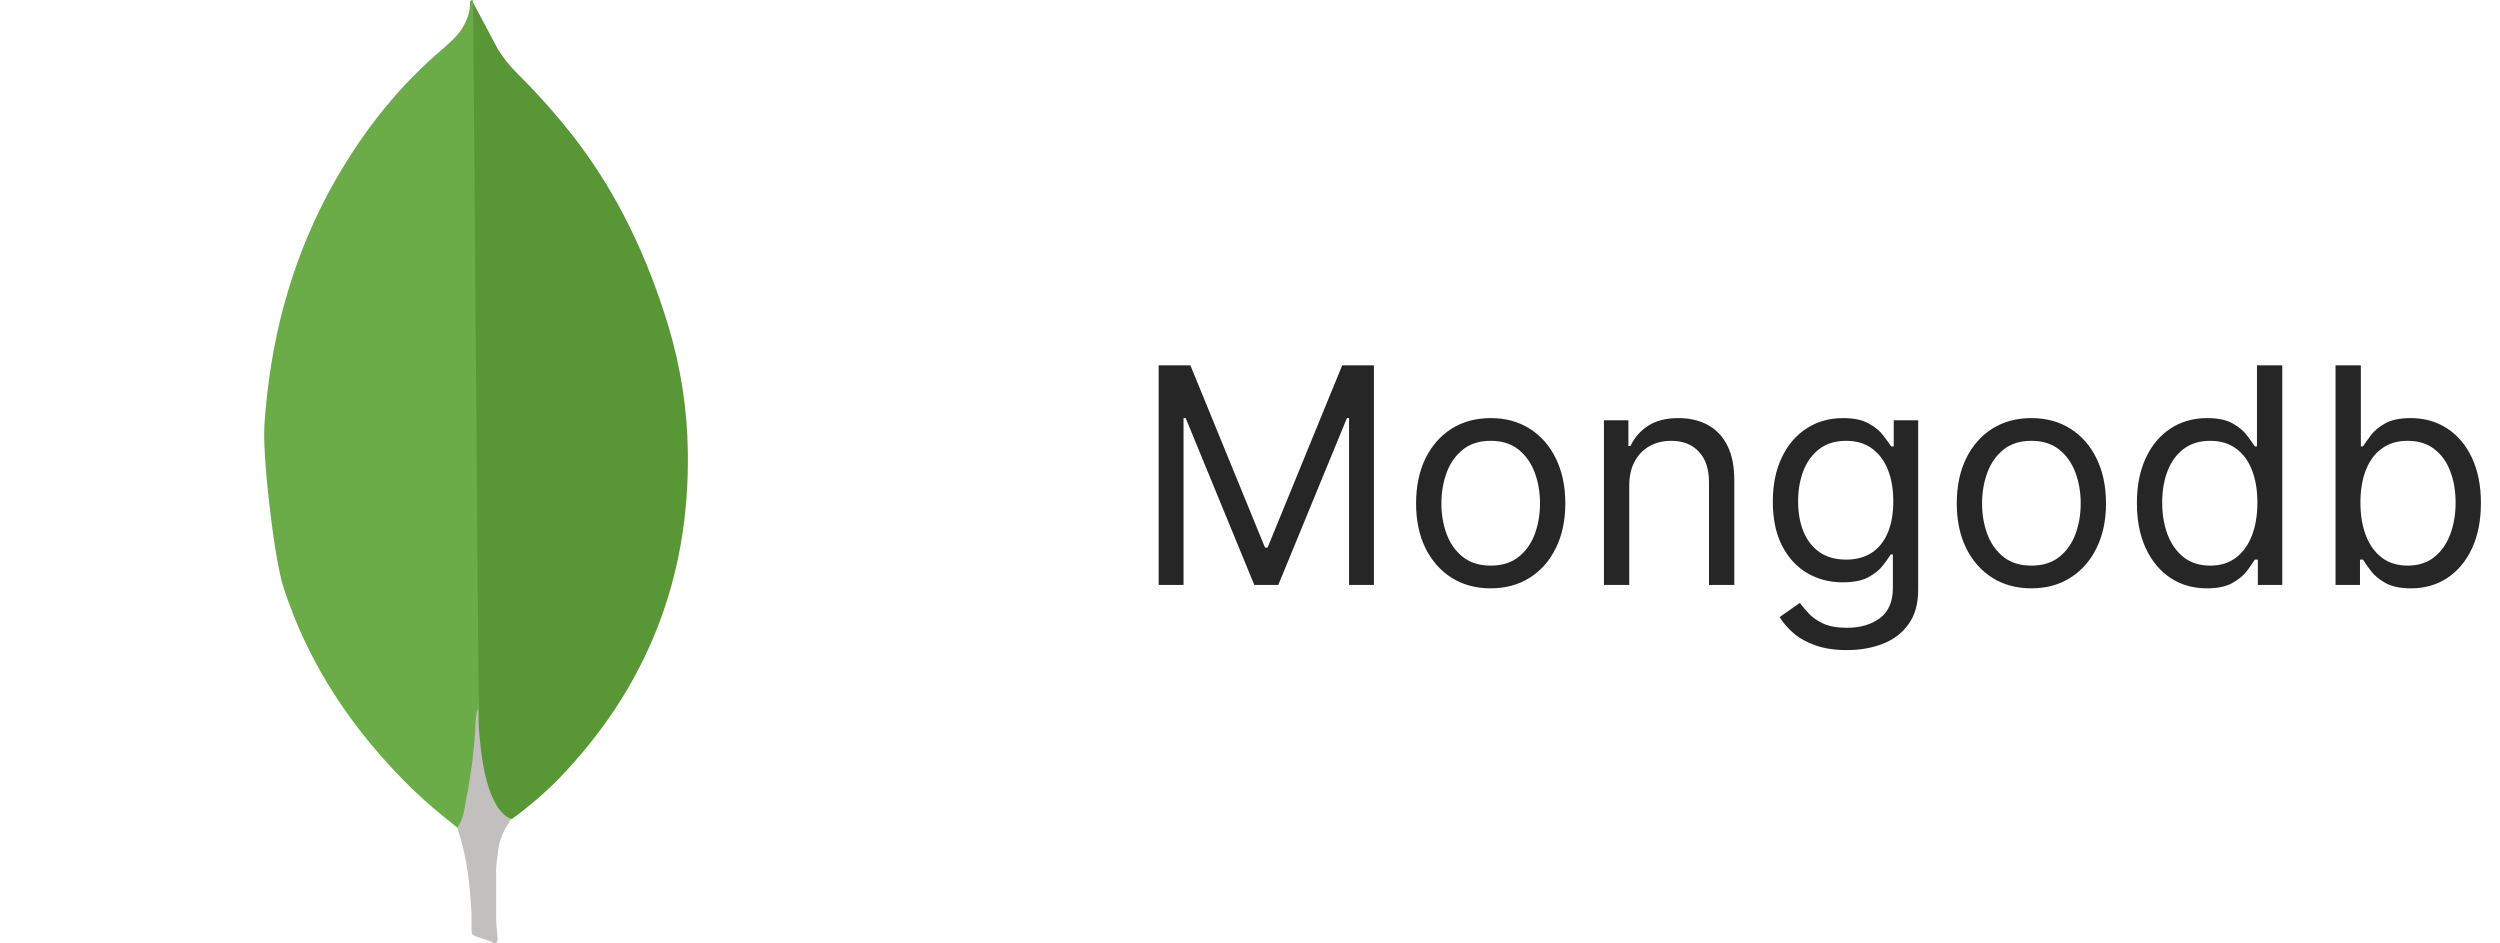
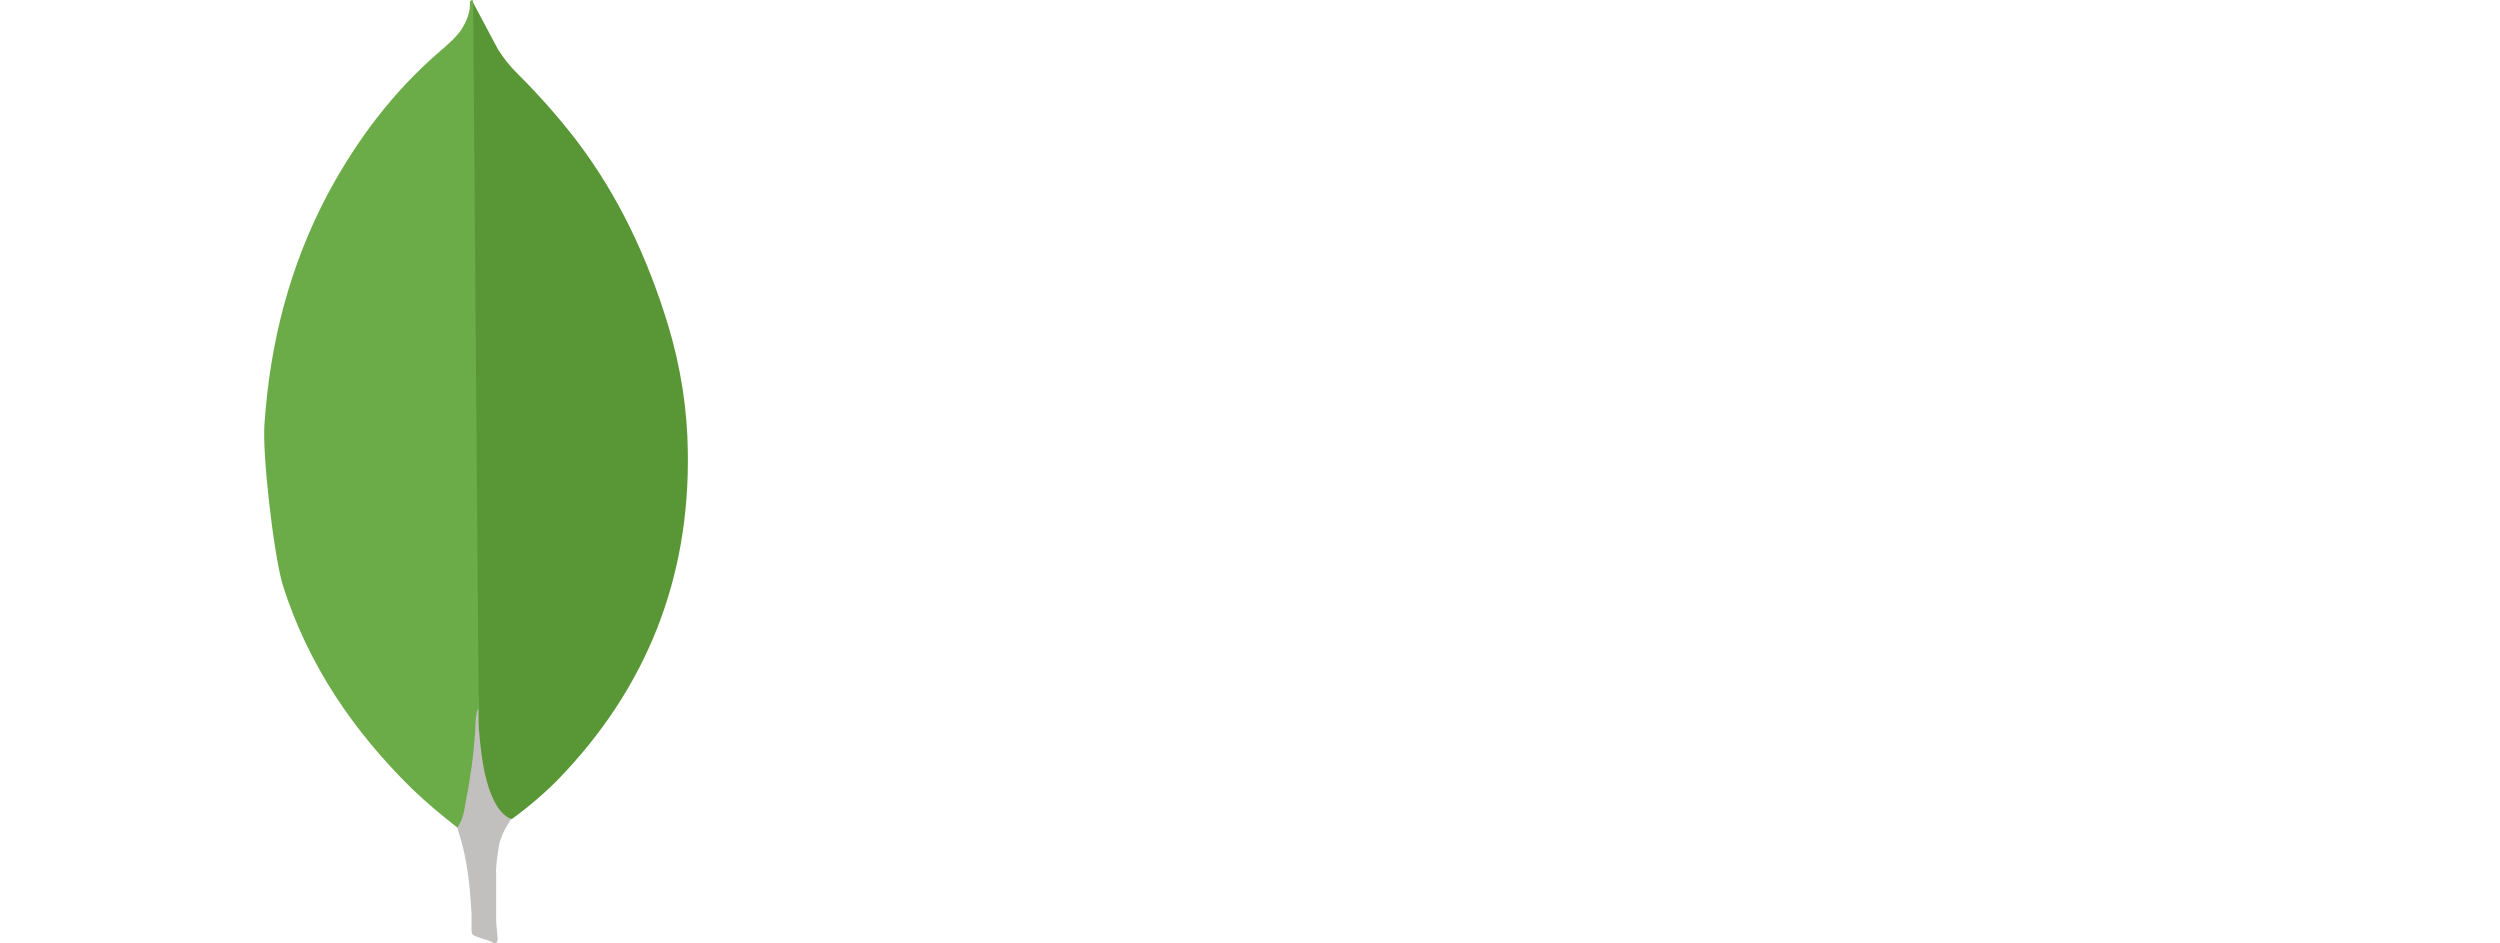
<svg xmlns="http://www.w3.org/2000/svg" width="265" height="100" viewBox="0 0 265 100" fill="none">
  <path d="M50.145 0.273L52.814 5.285C53.414 6.21 54.064 7.029 54.83 7.791C57.074 10.008 59.166 12.373 61.092 14.872C65.613 20.809 68.663 27.402 70.841 34.533C72.147 38.889 72.856 43.357 72.909 47.876C73.128 61.384 68.497 72.983 59.16 82.623C57.642 84.152 56.001 85.554 54.255 86.817C53.33 86.817 52.892 86.107 52.511 85.454C51.817 84.243 51.355 82.913 51.149 81.533C50.821 79.898 50.605 78.264 50.711 76.577V75.814C50.636 75.652 49.821 0.657 50.145 0.273Z" fill="#599636" />
  <path d="M50.145 0.108C50.036 -0.111 49.927 0.054 49.817 0.161C49.87 1.254 49.489 2.229 48.892 3.16C48.236 4.085 47.368 4.795 46.496 5.557C41.652 9.751 37.84 14.816 34.787 20.481C30.725 28.105 28.631 36.277 28.038 44.879C27.766 47.982 29.019 58.931 29.997 62.09C32.666 70.477 37.459 77.505 43.668 83.605C45.193 85.073 46.824 86.436 48.511 87.745C49.002 87.745 49.055 87.307 49.167 86.982C49.383 86.287 49.547 85.577 49.658 84.858L50.752 76.689L50.145 0.108Z" fill="#6CAC48" />
  <path d="M52.814 90.135C52.923 88.885 53.523 87.848 54.176 86.814C53.52 86.542 53.033 86.001 52.652 85.398C52.323 84.827 52.051 84.225 51.839 83.601C51.077 81.314 50.914 78.914 50.696 76.577V75.161C50.424 75.38 50.367 77.23 50.367 77.505C50.208 79.975 49.88 82.432 49.386 84.858C49.224 85.839 49.114 86.817 48.511 87.689C48.511 87.798 48.511 87.907 48.564 88.07C49.545 90.957 49.814 93.897 49.98 96.894V97.988C49.98 99.294 49.927 99.019 51.011 99.456C51.449 99.619 51.936 99.675 52.373 100C52.702 100 52.755 99.728 52.755 99.51L52.592 97.713V92.701C52.539 91.826 52.702 90.957 52.811 90.138L52.814 90.135Z" fill="#C2BFBF" />
-   <path d="M122.818 38.727H126.182L134.091 58.045H134.364L142.273 38.727H145.636V62H143V44.318H142.773L135.5 62H132.955L125.682 44.318H125.455V62H122.818V38.727ZM158.014 62.364C156.438 62.364 155.056 61.989 153.866 61.239C152.685 60.489 151.76 59.439 151.094 58.091C150.435 56.742 150.105 55.167 150.105 53.364C150.105 51.545 150.435 49.958 151.094 48.602C151.76 47.246 152.685 46.193 153.866 45.443C155.056 44.693 156.438 44.318 158.014 44.318C159.59 44.318 160.969 44.693 162.151 45.443C163.34 46.193 164.264 47.246 164.923 48.602C165.59 49.958 165.923 51.545 165.923 53.364C165.923 55.167 165.59 56.742 164.923 58.091C164.264 59.439 163.34 60.489 162.151 61.239C160.969 61.989 159.59 62.364 158.014 62.364ZM158.014 59.955C159.211 59.955 160.196 59.648 160.969 59.034C161.741 58.42 162.313 57.614 162.685 56.614C163.056 55.614 163.241 54.53 163.241 53.364C163.241 52.197 163.056 51.11 162.685 50.102C162.313 49.095 161.741 48.28 160.969 47.659C160.196 47.038 159.211 46.727 158.014 46.727C156.817 46.727 155.832 47.038 155.06 47.659C154.287 48.28 153.715 49.095 153.344 50.102C152.973 51.11 152.787 52.197 152.787 53.364C152.787 54.53 152.973 55.614 153.344 56.614C153.715 57.614 154.287 58.42 155.06 59.034C155.832 59.648 156.817 59.955 158.014 59.955ZM172.699 51.5V62H170.017V44.545H172.608V47.273H172.835C173.244 46.386 173.866 45.674 174.699 45.136C175.532 44.591 176.608 44.318 177.926 44.318C179.108 44.318 180.142 44.561 181.028 45.045C181.915 45.523 182.604 46.25 183.097 47.227C183.589 48.197 183.835 49.424 183.835 50.909V62H181.153V51.091C181.153 49.72 180.797 48.651 180.085 47.886C179.373 47.114 178.396 46.727 177.153 46.727C176.297 46.727 175.532 46.913 174.858 47.284C174.191 47.655 173.665 48.197 173.278 48.909C172.892 49.621 172.699 50.485 172.699 51.5ZM195.781 68.909C194.486 68.909 193.372 68.742 192.44 68.409C191.509 68.083 190.732 67.651 190.111 67.114C189.497 66.583 189.009 66.015 188.645 65.409L190.781 63.909C191.024 64.227 191.33 64.591 191.702 65C192.073 65.417 192.58 65.776 193.224 66.079C193.876 66.39 194.728 66.546 195.781 66.546C197.19 66.546 198.353 66.204 199.27 65.523C200.187 64.841 200.645 63.773 200.645 62.318V58.773H200.418C200.221 59.091 199.94 59.485 199.577 59.955C199.221 60.417 198.705 60.83 198.031 61.193C197.365 61.549 196.463 61.727 195.327 61.727C193.918 61.727 192.652 61.394 191.531 60.727C190.418 60.061 189.535 59.091 188.884 57.818C188.24 56.545 187.918 55 187.918 53.182C187.918 51.394 188.232 49.837 188.861 48.511C189.49 47.178 190.365 46.148 191.486 45.42C192.607 44.686 193.902 44.318 195.372 44.318C196.509 44.318 197.41 44.508 198.077 44.886C198.751 45.258 199.266 45.682 199.622 46.159C199.986 46.629 200.266 47.015 200.463 47.318H200.736V44.545H203.327V62.5C203.327 64 202.986 65.22 202.304 66.159C201.63 67.106 200.721 67.799 199.577 68.239C198.44 68.686 197.175 68.909 195.781 68.909ZM195.69 59.318C196.766 59.318 197.675 59.072 198.418 58.58C199.16 58.087 199.724 57.379 200.111 56.455C200.497 55.53 200.69 54.424 200.69 53.136C200.69 51.879 200.501 50.769 200.122 49.807C199.743 48.845 199.183 48.091 198.44 47.545C197.698 47 196.781 46.727 195.69 46.727C194.554 46.727 193.607 47.015 192.849 47.591C192.099 48.167 191.535 48.939 191.156 49.909C190.785 50.879 190.599 51.955 190.599 53.136C190.599 54.349 190.789 55.42 191.168 56.352C191.554 57.276 192.122 58.004 192.872 58.534C193.63 59.057 194.569 59.318 195.69 59.318ZM215.327 62.364C213.751 62.364 212.368 61.989 211.179 61.239C209.997 60.489 209.073 59.439 208.406 58.091C207.747 56.742 207.418 55.167 207.418 53.364C207.418 51.545 207.747 49.958 208.406 48.602C209.073 47.246 209.997 46.193 211.179 45.443C212.368 44.693 213.751 44.318 215.327 44.318C216.902 44.318 218.281 44.693 219.463 45.443C220.652 46.193 221.577 47.246 222.236 48.602C222.902 49.958 223.236 51.545 223.236 53.364C223.236 55.167 222.902 56.742 222.236 58.091C221.577 59.439 220.652 60.489 219.463 61.239C218.281 61.989 216.902 62.364 215.327 62.364ZM215.327 59.955C216.524 59.955 217.509 59.648 218.281 59.034C219.054 58.42 219.626 57.614 219.997 56.614C220.368 55.614 220.554 54.53 220.554 53.364C220.554 52.197 220.368 51.11 219.997 50.102C219.626 49.095 219.054 48.28 218.281 47.659C217.509 47.038 216.524 46.727 215.327 46.727C214.13 46.727 213.145 47.038 212.372 47.659C211.599 48.28 211.027 49.095 210.656 50.102C210.285 51.11 210.099 52.197 210.099 53.364C210.099 54.53 210.285 55.614 210.656 56.614C211.027 57.614 211.599 58.42 212.372 59.034C213.145 59.648 214.13 59.955 215.327 59.955ZM233.92 62.364C232.466 62.364 231.182 61.996 230.068 61.261C228.955 60.519 228.083 59.474 227.455 58.125C226.826 56.769 226.511 55.167 226.511 53.318C226.511 51.485 226.826 49.894 227.455 48.545C228.083 47.197 228.958 46.155 230.08 45.42C231.201 44.686 232.496 44.318 233.966 44.318C235.102 44.318 236 44.508 236.659 44.886C237.326 45.258 237.833 45.682 238.182 46.159C238.538 46.629 238.814 47.015 239.011 47.318H239.239V38.727H241.92V62H239.33V59.318H239.011C238.814 59.636 238.534 60.038 238.17 60.523C237.807 61 237.288 61.428 236.614 61.807C235.939 62.178 235.042 62.364 233.92 62.364ZM234.284 59.955C235.36 59.955 236.269 59.674 237.011 59.114C237.754 58.545 238.318 57.761 238.705 56.761C239.091 55.754 239.284 54.591 239.284 53.273C239.284 51.97 239.095 50.83 238.716 49.852C238.337 48.867 237.777 48.102 237.034 47.557C236.292 47.004 235.375 46.727 234.284 46.727C233.148 46.727 232.201 47.019 231.443 47.602C230.693 48.178 230.129 48.962 229.75 49.955C229.379 50.939 229.193 52.045 229.193 53.273C229.193 54.515 229.383 55.644 229.761 56.659C230.148 57.667 230.716 58.47 231.466 59.068C232.223 59.659 233.163 59.955 234.284 59.955ZM247.568 62V38.727H250.25V47.318H250.477C250.674 47.015 250.947 46.629 251.295 46.159C251.652 45.682 252.159 45.258 252.818 44.886C253.485 44.508 254.386 44.318 255.523 44.318C256.992 44.318 258.288 44.686 259.409 45.42C260.53 46.155 261.405 47.197 262.034 48.545C262.663 49.894 262.977 51.485 262.977 53.318C262.977 55.167 262.663 56.769 262.034 58.125C261.405 59.474 260.534 60.519 259.42 61.261C258.307 61.996 257.023 62.364 255.568 62.364C254.447 62.364 253.549 62.178 252.875 61.807C252.201 61.428 251.682 61 251.318 60.523C250.955 60.038 250.674 59.636 250.477 59.318H250.159V62H247.568ZM250.205 53.273C250.205 54.591 250.398 55.754 250.784 56.761C251.17 57.761 251.735 58.545 252.477 59.114C253.22 59.674 254.129 59.955 255.205 59.955C256.326 59.955 257.261 59.659 258.011 59.068C258.769 58.47 259.337 57.667 259.716 56.659C260.102 55.644 260.295 54.515 260.295 53.273C260.295 52.045 260.106 50.939 259.727 49.955C259.356 48.962 258.792 48.178 258.034 47.602C257.284 47.019 256.341 46.727 255.205 46.727C254.114 46.727 253.197 47.004 252.455 47.557C251.712 48.102 251.152 48.867 250.773 49.852C250.394 50.83 250.205 51.97 250.205 53.273Z" fill="black" fill-opacity="0.85" />
</svg>